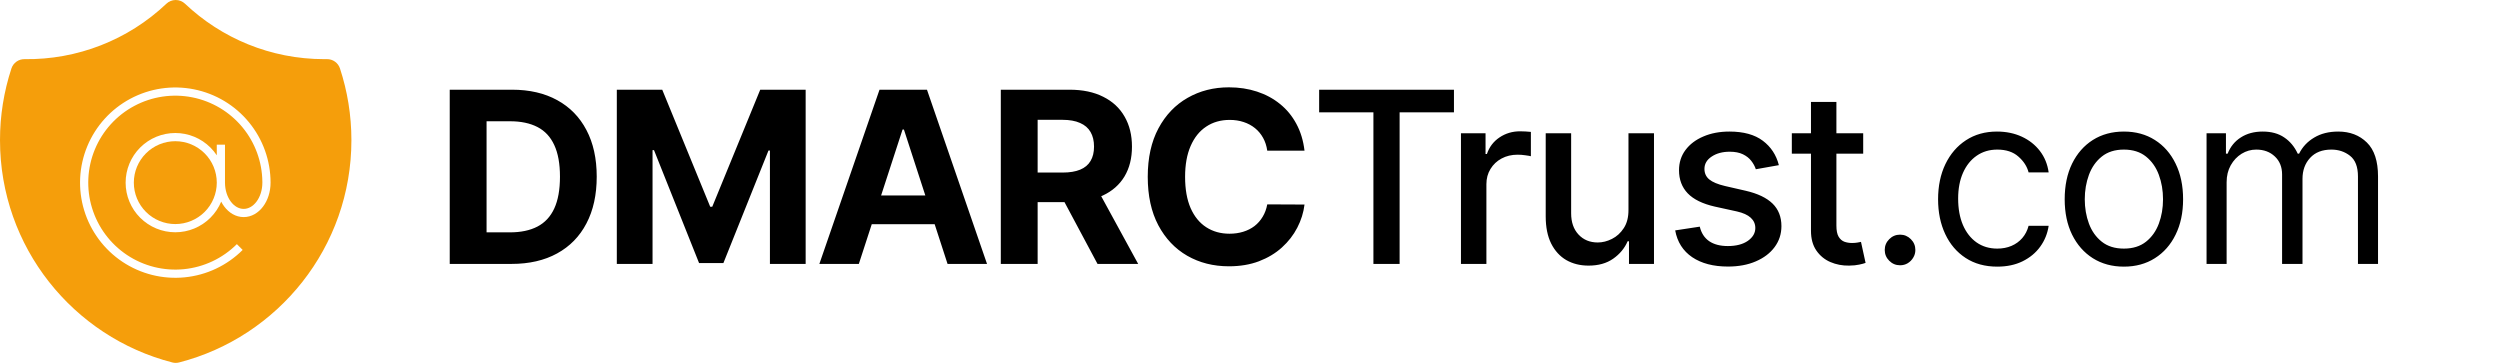
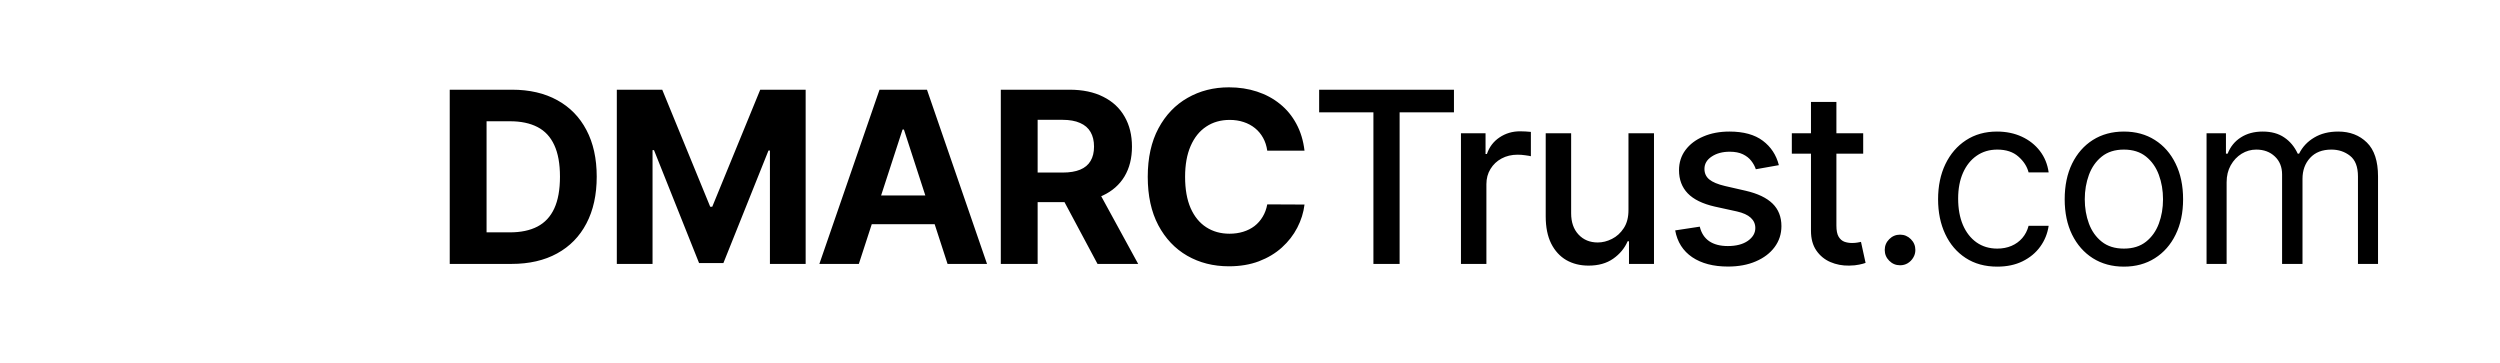
<svg xmlns="http://www.w3.org/2000/svg" width="1743" height="253" viewBox="0 0 1743 253" fill="none">
-   <path d="M122.225 98.448C129.893 98.448 137.248 101.491 142.671 106.908C148.094 112.326 151.14 119.673 151.14 127.334C151.14 134.995 148.094 142.342 142.671 147.759C137.248 153.176 129.893 156.22 122.225 156.22C114.556 156.22 107.201 153.176 101.778 147.759C96.356 142.342 93.309 134.995 93.309 127.334C93.309 119.673 96.356 112.326 101.778 106.908C107.201 101.491 114.556 98.448 122.225 98.448Z" fill="#F59E0B" />
-   <path fill-rule="evenodd" clip-rule="evenodd" d="M122.5 0C124.912 1.14584e-05 127.232 0.924 128.983 2.582C154.325 26.555 188.512 41.24 226.154 41.24L227.95 41.227C229.956 41.202 231.917 41.816 233.548 42.981C235.179 44.146 236.396 45.8 237.022 47.704C242.198 63.456 245 80.274 245 97.72C245 172.299 193.939 234.942 124.849 252.702C123.308 253.099 121.691 253.099 120.15 252.702C51.06 234.942 8.33251e-05 172.299 8.33251e-05 97.72C-0.017 80.73 2.676 63.847 7.978 47.704C8.606 45.803 9.824 44.151 11.455 42.989C13.086 41.826 15.046 41.214 17.05 41.24C53.826 41.759 89.347 27.884 116.017 2.582C117.767 0.924 120.088 0 122.5 0ZM135.181 62.262C120.111 59.267 104.467 61.586 90.916 68.822C77.365 76.058 66.745 87.763 60.865 101.945C54.985 116.126 54.209 131.906 58.669 146.594C63.13 161.283 72.551 173.973 85.327 182.501C98.103 191.028 113.443 194.867 128.735 193.362C144.027 191.858 158.323 185.103 169.188 174.249L165.141 170.206C155.212 180.125 142.148 186.298 128.174 187.673C114.2 189.048 100.181 185.54 88.506 177.747C76.831 169.954 68.221 158.358 64.145 144.935C60.069 131.512 60.779 117.092 66.152 104.133C71.525 91.173 81.23 80.476 93.614 73.864C105.997 67.251 120.293 65.132 134.065 67.869C147.836 70.605 160.233 78.028 169.14 88.871C177.909 99.544 182.764 112.883 182.914 126.677L182.917 127.334C182.917 132.62 181.306 137.295 178.837 140.584C176.369 143.872 173.177 145.638 169.89 145.638C166.604 145.638 163.412 143.872 160.943 140.584C158.513 137.346 156.914 132.766 156.864 127.581L156.863 127.334V100.88H151.14V108.283C149.862 106.347 148.384 104.53 146.718 102.866C140.222 96.377 131.411 92.731 122.225 92.731C113.038 92.731 104.227 96.377 97.731 102.866C91.236 109.355 87.586 118.157 87.586 127.334C87.586 136.511 91.236 145.312 97.731 151.802C104.227 158.291 113.038 161.937 122.225 161.937C131.411 161.937 140.222 158.291 146.718 151.802C149.964 148.558 152.5 144.737 154.224 140.581C154.854 141.805 155.57 142.955 156.365 144.014C159.647 148.385 164.399 151.355 169.89 151.355C175.381 151.355 180.134 148.385 183.415 144.014C186.696 139.643 188.64 133.737 188.64 127.334C188.64 111.984 183.312 97.109 173.564 85.244C163.816 73.378 150.251 65.256 135.181 62.262Z" fill="#F59E0B" />
  <path d="M356.611 184H313.556V62.545H356.967C369.183 62.545 379.7 64.977 388.516 69.84C397.333 74.663 404.113 81.602 408.858 90.656C413.641 99.709 416.033 110.542 416.033 123.154C416.033 135.806 413.641 146.678 408.858 155.771C404.113 164.865 397.293 171.843 388.398 176.706C379.542 181.569 368.946 184 356.611 184ZM339.235 161.998H355.543C363.134 161.998 369.519 160.654 374.699 157.966C379.917 155.238 383.831 151.027 386.441 145.334C389.09 139.601 390.414 132.208 390.414 123.154C390.414 114.179 389.09 106.846 386.441 101.152C383.831 95.459 379.937 91.268 374.758 88.58C369.579 85.891 363.194 84.547 355.603 84.547H339.235V161.998ZM430.045 62.545H461.713L495.161 144.148H496.584L530.032 62.545H561.7V184H536.792V104.948H535.784L504.353 183.407H487.392L455.961 104.651H454.953V184H430.045V62.545ZM598.781 184H571.264L613.192 62.545H646.283L688.152 184H660.635L630.212 90.3H629.263L598.781 184ZM597.061 136.26H662.058V156.305H597.061V136.26ZM697.76 184V62.545H745.678C754.85 62.545 762.679 64.186 769.162 67.468C775.686 70.71 780.648 75.316 784.048 81.285C787.487 87.216 789.207 94.194 789.207 102.22C789.207 110.285 787.468 117.224 783.988 123.036C780.509 128.808 775.468 133.236 768.866 136.32C762.303 139.403 754.356 140.945 745.026 140.945H712.942V120.308H740.874C745.777 120.308 749.849 119.635 753.091 118.291C756.333 116.947 758.745 114.931 760.326 112.242C761.947 109.554 762.758 106.213 762.758 102.22C762.758 98.187 761.947 94.787 760.326 92.019C758.745 89.252 756.313 87.157 753.032 85.733C749.79 84.27 745.698 83.539 740.756 83.539H723.439V184H697.76ZM763.351 128.729L793.536 184H765.189L735.656 128.729H763.351ZM909.507 105.066H883.531C883.057 101.706 882.088 98.721 880.625 96.112C879.163 93.463 877.285 91.209 874.992 89.351C872.699 87.493 870.05 86.069 867.045 85.081C864.08 84.093 860.857 83.598 857.378 83.598C851.092 83.598 845.616 85.16 840.951 88.283C836.286 91.367 832.668 95.874 830.098 101.805C827.529 107.696 826.244 114.852 826.244 123.273C826.244 131.931 827.529 139.206 830.098 145.097C832.708 150.987 836.345 155.435 841.01 158.44C845.676 161.445 851.072 162.947 857.2 162.947C860.64 162.947 863.823 162.492 866.748 161.583C869.714 160.674 872.343 159.349 874.636 157.61C876.929 155.831 878.827 153.676 880.329 151.146C881.871 148.615 882.938 145.729 883.531 142.487L909.507 142.606C908.834 148.18 907.154 153.557 904.466 158.737C901.817 163.876 898.239 168.482 893.732 172.554C889.264 176.587 883.927 179.789 877.72 182.162C871.552 184.494 864.574 185.661 856.785 185.661C845.952 185.661 836.266 183.209 827.726 178.307C819.226 173.404 812.505 166.308 807.563 157.017C802.661 147.726 800.209 136.478 800.209 123.273C800.209 110.028 802.7 98.76 807.682 89.469C812.663 80.178 819.424 73.102 827.964 68.239C836.503 63.336 846.111 60.885 856.785 60.885C863.823 60.885 870.346 61.873 876.356 63.85C882.405 65.827 887.762 68.713 892.427 72.508C897.092 76.264 900.888 80.87 903.813 86.326C906.779 91.782 908.676 98.029 909.507 105.066ZM919.708 78.32V62.545H1013.7V78.32H975.81V184H957.544V78.32H919.708ZM1018.58 184V92.909H1035.72V107.379H1036.67C1038.33 102.477 1041.26 98.622 1045.45 95.815C1049.68 92.968 1054.46 91.545 1059.8 91.545C1060.91 91.545 1062.21 91.585 1063.71 91.664C1065.26 91.743 1066.46 91.842 1067.33 91.96V108.921C1066.62 108.723 1065.35 108.506 1063.54 108.269C1061.72 107.992 1059.9 107.854 1058.08 107.854C1053.89 107.854 1050.15 108.743 1046.87 110.522C1043.63 112.262 1041.06 114.693 1039.16 117.817C1037.26 120.901 1036.32 124.419 1036.32 128.373V184H1018.58ZM1135.37 146.223V92.909H1153.16V184H1135.73V168.225H1134.78C1132.68 173.088 1129.32 177.141 1124.69 180.382C1120.11 183.585 1114.4 185.186 1107.56 185.186C1101.7 185.186 1096.53 183.901 1092.02 181.331C1087.55 178.722 1084.03 174.867 1081.46 169.767C1078.93 164.667 1077.67 158.361 1077.67 150.849V92.909H1095.4V148.714C1095.4 154.921 1097.12 159.863 1100.56 163.54C1104 167.217 1108.47 169.055 1113.96 169.055C1117.28 169.055 1120.58 168.225 1123.86 166.565C1127.19 164.904 1129.93 162.394 1132.11 159.033C1134.32 155.672 1135.41 151.403 1135.37 146.223ZM1240.23 115.148L1224.16 117.995C1223.49 115.939 1222.42 113.982 1220.96 112.124C1219.54 110.265 1217.6 108.743 1215.15 107.557C1212.7 106.371 1209.63 105.778 1205.96 105.778C1200.94 105.778 1196.75 106.905 1193.38 109.158C1190.02 111.372 1188.34 114.239 1188.34 117.757C1188.34 120.802 1189.47 123.253 1191.72 125.111C1193.98 126.969 1197.61 128.491 1202.64 129.678L1217.11 132.999C1225.49 134.936 1231.73 137.921 1235.85 141.953C1239.96 145.986 1242.01 151.225 1242.01 157.669C1242.01 163.125 1240.43 167.988 1237.27 172.258C1234.15 176.488 1229.78 179.809 1224.16 182.221C1218.59 184.633 1212.12 185.838 1204.77 185.838C1194.57 185.838 1186.25 183.664 1179.8 179.315C1173.36 174.926 1169.41 168.7 1167.94 160.634L1185.08 158.025C1186.15 162.492 1188.34 165.873 1191.66 168.166C1194.99 170.419 1199.31 171.546 1204.65 171.546C1210.46 171.546 1215.11 170.34 1218.59 167.929C1222.07 165.477 1223.81 162.492 1223.81 158.974C1223.81 156.127 1222.74 153.735 1220.61 151.798C1218.51 149.861 1215.29 148.398 1210.94 147.409L1195.52 144.029C1187.02 142.092 1180.73 139.008 1176.66 134.778C1172.63 130.547 1170.61 125.19 1170.61 118.706C1170.61 113.329 1172.11 108.625 1175.12 104.592C1178.12 100.559 1182.27 97.416 1187.57 95.163C1192.87 92.87 1198.94 91.723 1205.78 91.723C1215.62 91.723 1223.37 93.858 1229.03 98.128C1234.68 102.358 1238.42 108.032 1240.23 115.148ZM1299.02 92.909V107.142H1249.26V92.909H1299.02ZM1262.61 71.085H1280.34V157.254C1280.34 160.694 1280.85 163.283 1281.88 165.023C1282.91 166.723 1284.23 167.889 1285.86 168.522C1287.52 169.115 1289.31 169.411 1291.25 169.411C1292.68 169.411 1293.92 169.312 1294.99 169.115C1296.06 168.917 1296.89 168.759 1297.48 168.64L1300.68 183.288C1299.65 183.684 1298.19 184.079 1296.29 184.474C1294.4 184.909 1292.02 185.147 1289.18 185.186C1284.51 185.265 1280.16 184.435 1276.13 182.695C1272.1 180.956 1268.84 178.267 1266.34 174.63C1263.85 170.993 1262.61 166.426 1262.61 160.931V71.085ZM1324.72 184.949C1321.79 184.949 1319.28 183.901 1317.18 181.806C1315.09 179.71 1314.04 177.2 1314.04 174.274C1314.04 171.348 1315.09 168.838 1317.18 166.743C1319.28 164.647 1321.79 163.599 1324.72 163.599C1327.64 163.599 1330.15 164.647 1332.25 166.743C1334.34 168.838 1335.39 171.348 1335.39 174.274C1335.39 176.211 1334.9 177.991 1333.91 179.612C1332.96 181.232 1331.67 182.537 1330.05 183.526C1328.47 184.474 1326.69 184.949 1324.72 184.949ZM1392.5 185.898C1383.96 185.898 1376.61 183.881 1370.44 179.849C1364.27 175.816 1359.53 170.261 1356.21 163.184C1352.89 156.107 1351.23 148.022 1351.23 138.929C1351.23 129.678 1352.93 121.513 1356.33 114.436C1359.77 107.32 1364.55 101.765 1370.68 97.772C1376.85 93.739 1384.04 91.723 1392.26 91.723C1398.67 91.723 1404.44 92.909 1409.58 95.281C1414.72 97.653 1418.93 100.974 1422.21 105.244C1425.49 109.514 1427.53 114.496 1428.32 120.189H1414.33C1413.26 116.038 1410.89 112.361 1407.21 109.158C1403.57 105.916 1398.67 104.295 1392.5 104.295C1387.05 104.295 1382.26 105.719 1378.15 108.565C1374.08 111.372 1370.89 115.346 1368.6 120.485C1366.35 125.586 1365.22 131.575 1365.22 138.455C1365.22 145.492 1366.33 151.62 1368.54 156.839C1370.8 162.058 1373.96 166.11 1378.03 168.996C1382.14 171.882 1386.97 173.325 1392.5 173.325C1396.14 173.325 1399.44 172.693 1402.41 171.428C1405.37 170.162 1407.88 168.344 1409.94 165.972C1411.99 163.599 1413.46 160.753 1414.33 157.432H1428.32C1427.53 162.809 1425.57 167.652 1422.45 171.961C1419.37 176.231 1415.27 179.631 1410.17 182.162C1405.11 184.652 1399.22 185.898 1392.5 185.898ZM1480.78 185.898C1472.55 185.898 1465.34 183.941 1459.13 180.027C1452.96 176.113 1448.14 170.637 1444.66 163.599C1441.22 156.562 1439.5 148.339 1439.5 138.929C1439.5 129.44 1441.22 121.158 1444.66 114.081C1448.14 107.004 1452.96 101.508 1459.13 97.594C1465.34 93.68 1472.55 91.723 1480.78 91.723C1489 91.723 1496.2 93.68 1502.36 97.594C1508.57 101.508 1513.39 107.004 1516.83 114.081C1520.31 121.158 1522.05 129.44 1522.05 138.929C1522.05 148.339 1520.31 156.562 1516.83 163.599C1513.39 170.637 1508.57 176.113 1502.36 180.027C1496.2 183.941 1489 185.898 1480.78 185.898ZM1480.78 173.325C1487.02 173.325 1492.16 171.724 1496.2 168.522C1500.23 165.319 1503.21 161.109 1505.15 155.89C1507.09 150.671 1508.06 145.018 1508.06 138.929C1508.06 132.84 1507.09 127.167 1505.15 121.909C1503.21 116.65 1500.23 112.4 1496.2 109.158C1492.16 105.916 1487.02 104.295 1480.78 104.295C1474.53 104.295 1469.39 105.916 1465.36 109.158C1461.32 112.4 1458.34 116.65 1456.4 121.909C1454.47 127.167 1453.5 132.84 1453.5 138.929C1453.5 145.018 1454.47 150.671 1456.4 155.89C1458.34 161.109 1461.32 165.319 1465.36 168.522C1469.39 171.724 1474.53 173.325 1480.78 173.325ZM1538.41 184V92.909H1551.93V107.142H1553.11C1555.01 102.279 1558.08 98.503 1562.31 95.815C1566.54 93.087 1571.62 91.723 1577.55 91.723C1583.56 91.723 1588.56 93.087 1592.55 95.815C1596.58 98.503 1599.73 102.279 1601.98 107.142H1602.93C1605.26 102.437 1608.76 98.701 1613.43 95.934C1618.09 93.126 1623.69 91.723 1630.21 91.723C1638.35 91.723 1645.02 94.273 1650.19 99.373C1655.37 104.434 1657.96 112.321 1657.96 123.036V184H1643.97V123.036C1643.97 116.314 1642.13 111.511 1638.45 108.625C1634.78 105.739 1630.45 104.295 1625.46 104.295C1619.06 104.295 1614.1 106.233 1610.58 110.107C1607.06 113.942 1605.3 118.805 1605.3 124.696V184H1591.07V121.612C1591.07 116.433 1589.39 112.262 1586.03 109.099C1582.67 105.897 1578.34 104.295 1573.04 104.295C1569.4 104.295 1566 105.264 1562.84 107.201C1559.72 109.139 1557.19 111.827 1555.25 115.267C1553.35 118.667 1552.4 122.601 1552.4 127.068V184H1538.41Z" fill="black" />
</svg>